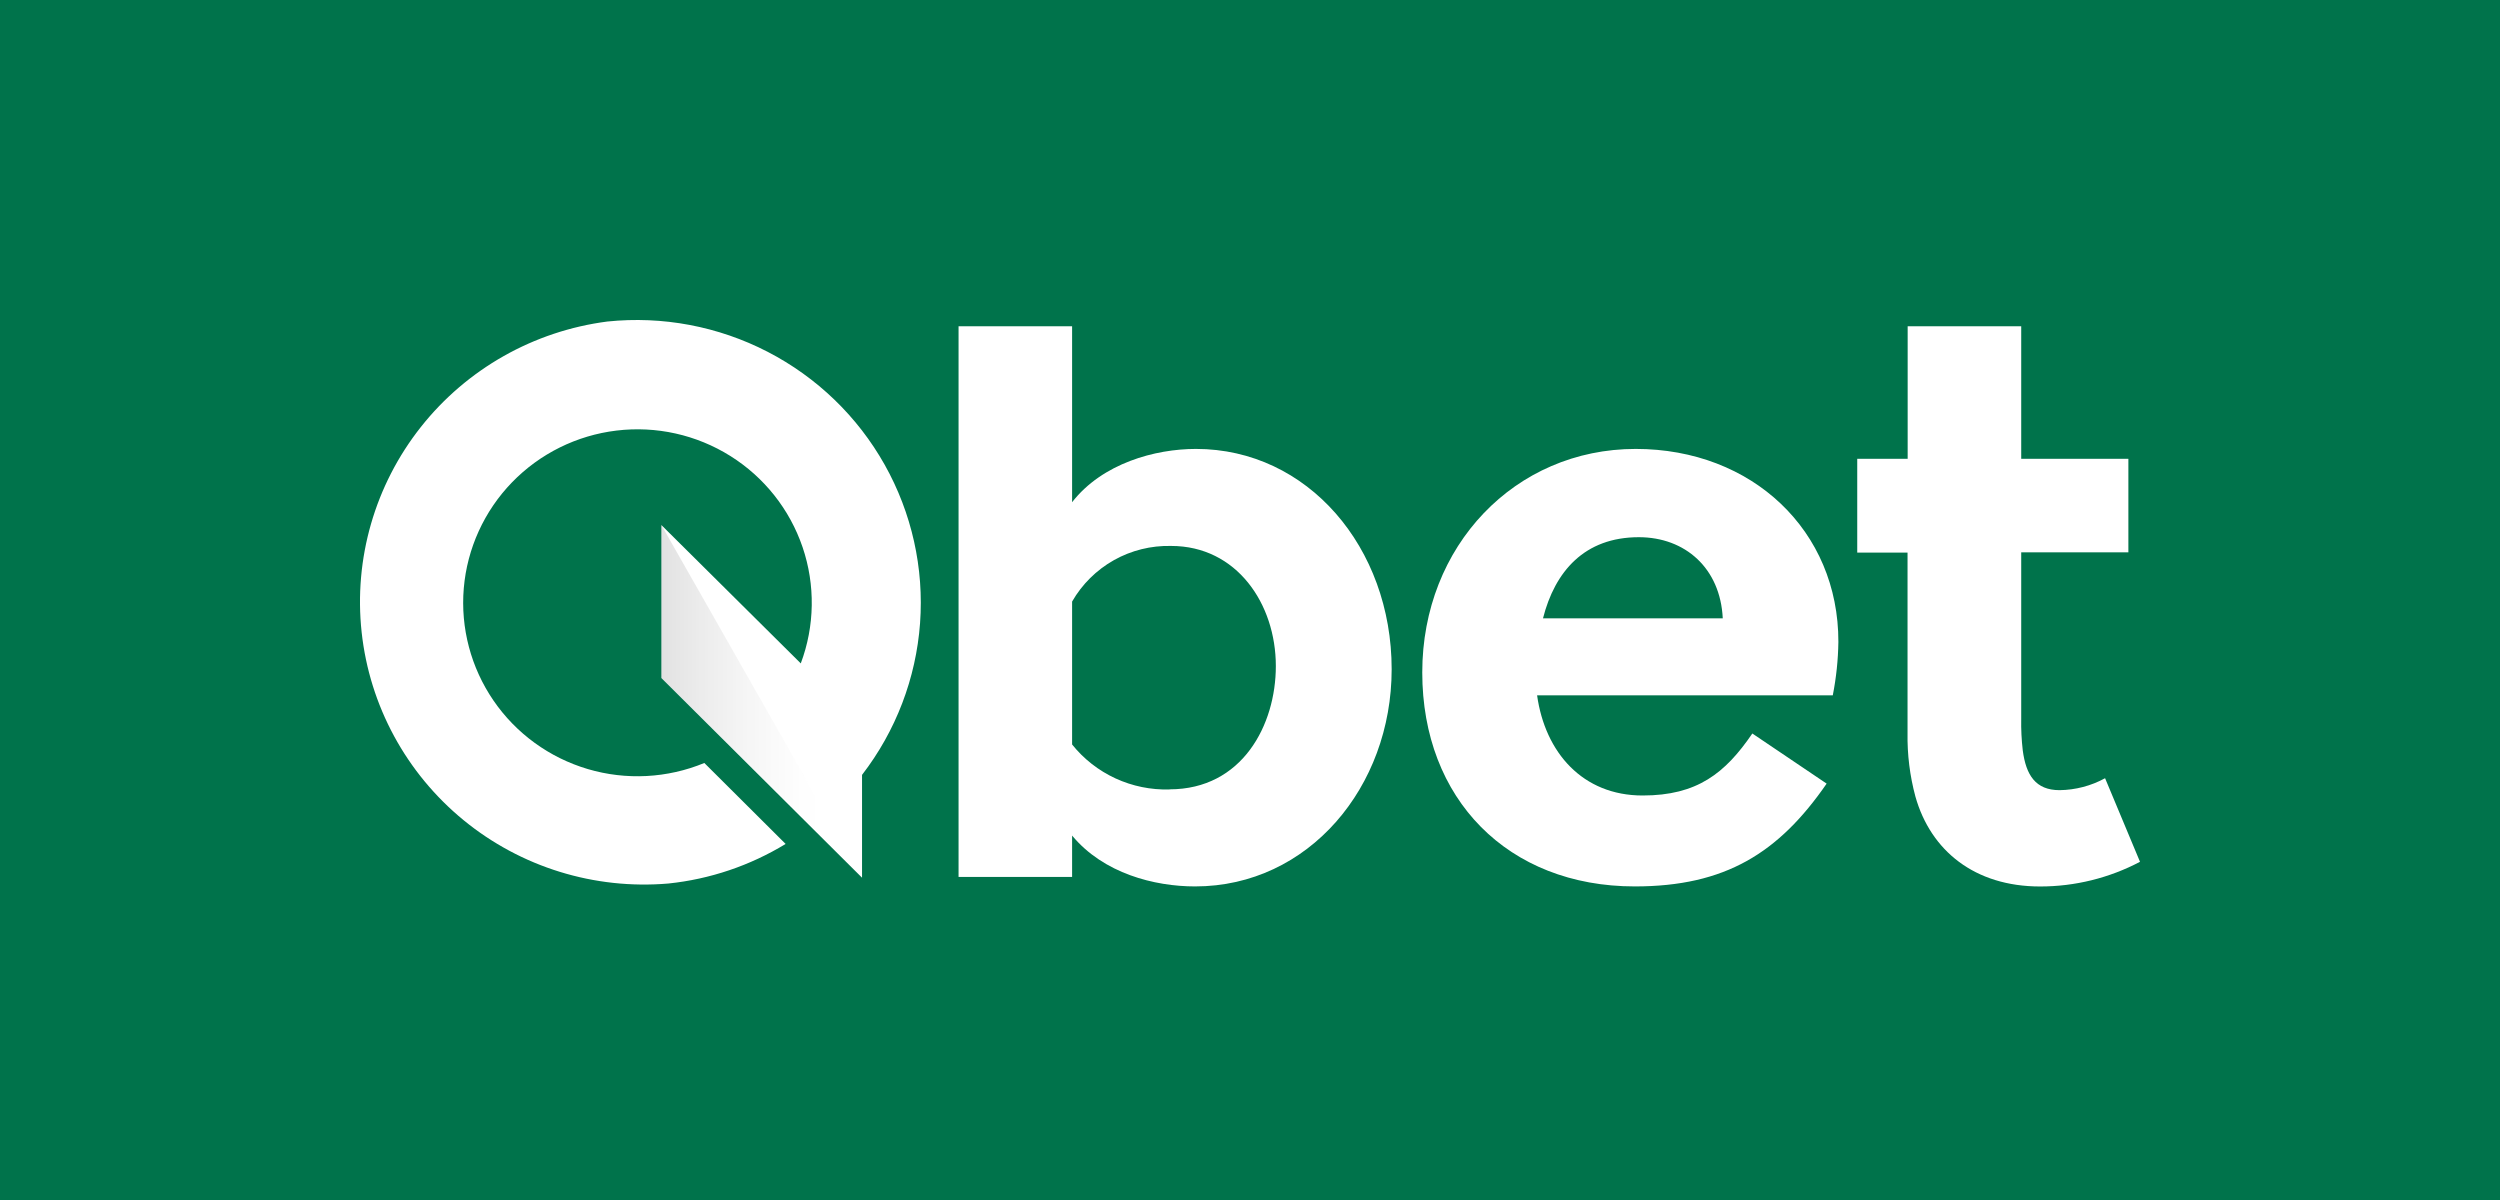
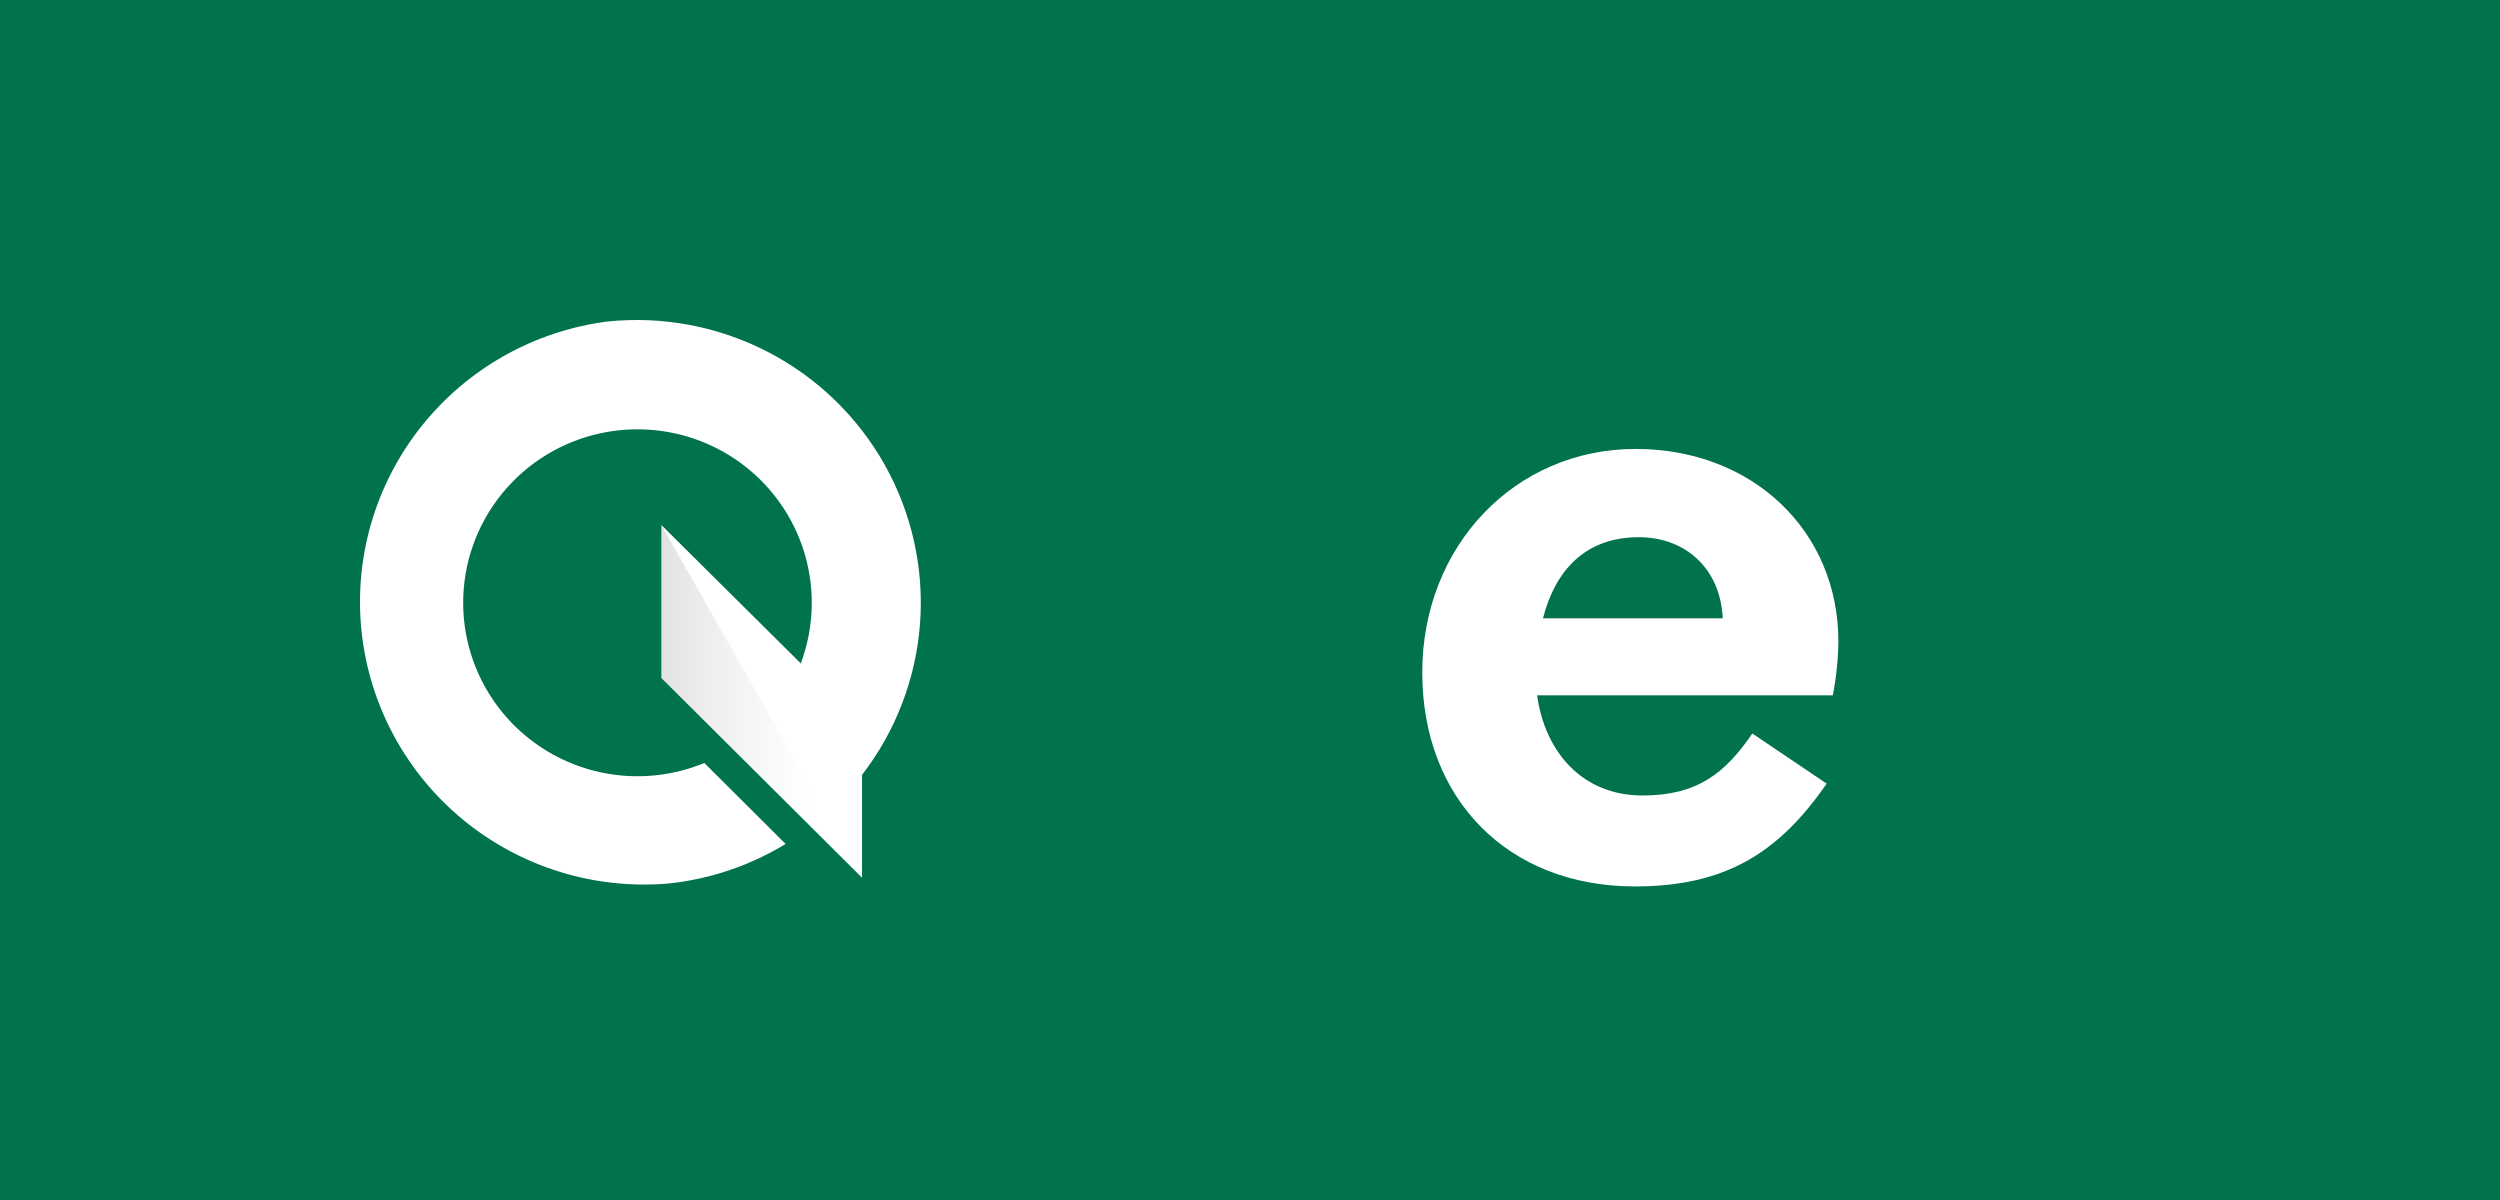
<svg xmlns="http://www.w3.org/2000/svg" width="125" height="60" viewBox="0 0 125 60" fill="none">
  <rect width="125" height="60" fill="#00734B" />
  <path d="M81.784 22.446C75.748 22.446 71.113 27.297 71.113 33.623C71.113 39.948 75.39 44.321 81.742 44.321C86.261 44.321 88.937 42.65 91.332 39.181L87.617 36.675C86.258 38.663 84.86 39.775 82.13 39.775C79.134 39.775 77.256 37.629 76.855 34.767H91.639C91.812 33.888 91.906 32.995 91.919 32.1C91.932 26.542 87.617 22.446 81.784 22.446ZM77.149 30.918C77.746 28.57 79.225 26.86 81.942 26.86C84.26 26.86 86.019 28.412 86.138 30.918H77.149Z" fill="white" />
-   <path d="M59.796 22.446C57.76 22.446 55.122 23.163 53.605 25.11V16.314H47.928V43.848H53.605V41.779C55.177 43.672 57.721 44.321 59.754 44.321C65.429 44.321 69.583 39.348 69.583 33.462C69.583 27.378 65.39 22.446 59.796 22.446ZM58.476 39.473C57.545 39.499 56.62 39.31 55.774 38.92C54.929 38.53 54.186 37.949 53.605 37.224V30.079C54.101 29.214 54.824 28.498 55.695 28.008C56.567 27.518 57.556 27.273 58.557 27.297C61.833 27.297 63.792 30.189 63.792 33.305C63.792 36.248 62.114 39.467 58.476 39.467V39.473Z" fill="white" />
-   <path d="M105.254 38.911C104.556 39.293 103.774 39.498 102.978 39.508C101.777 39.508 101.3 38.753 101.138 37.52C101.077 36.996 101.051 36.469 101.061 35.942V27.615H106.419V22.941H101.061V16.314H95.383V22.941H92.862V27.631H95.377V36.656C95.36 37.726 95.492 38.793 95.77 39.826C96.532 42.531 98.73 44.324 102.007 44.324C103.747 44.325 105.462 43.901 107 43.09L105.254 38.911Z" fill="white" />
  <path d="M30.369 16.076C26.687 16.553 23.339 18.446 21.043 21.35C18.746 24.254 17.683 27.937 18.082 31.611C18.481 35.285 20.31 38.657 23.176 41.006C26.043 43.355 29.72 44.492 33.419 44.176C35.497 43.959 37.499 43.283 39.281 42.197L35.217 38.149C33.367 38.914 31.309 39.021 29.389 38.453C27.468 37.884 25.804 36.675 24.675 35.028C23.546 33.381 23.021 31.397 23.189 29.41C23.358 27.424 24.209 25.555 25.599 24.119C26.989 22.684 28.834 21.769 30.822 21.529C32.811 21.288 34.822 21.737 36.517 22.799C38.213 23.862 39.488 25.473 40.13 27.362C40.771 29.25 40.739 31.302 40.039 33.17L33.07 26.253V33.902L43.102 43.884V38.744C44.793 36.552 45.801 33.915 46.003 31.159C46.204 28.403 45.589 25.649 44.234 23.237C42.879 20.825 40.844 18.862 38.38 17.589C35.915 16.316 33.13 15.79 30.369 16.076Z" fill="white" />
  <g style="mix-blend-mode:multiply" opacity="0.4">
    <path style="mix-blend-mode:multiply" opacity="0.4" d="M33.07 26.253V33.902L43.102 43.884L33.07 26.253Z" fill="url(#paint0_linear_3634_607)" />
  </g>
  <defs>
    <linearGradient id="paint0_linear_3634_607" x1="33.07" y1="35.068" x2="43.102" y2="35.068" gradientUnits="userSpaceOnUse">
      <stop stop-color="#4A4A4A" />
      <stop offset="0.2" stop-color="#898989" />
      <stop offset="0.39" stop-color="#BCBCBC" />
      <stop offset="0.56" stop-color="#E0E0E0" />
      <stop offset="0.69" stop-color="#F7F7F7" />
      <stop offset="0.78" stop-color="white" />
    </linearGradient>
  </defs>
</svg>